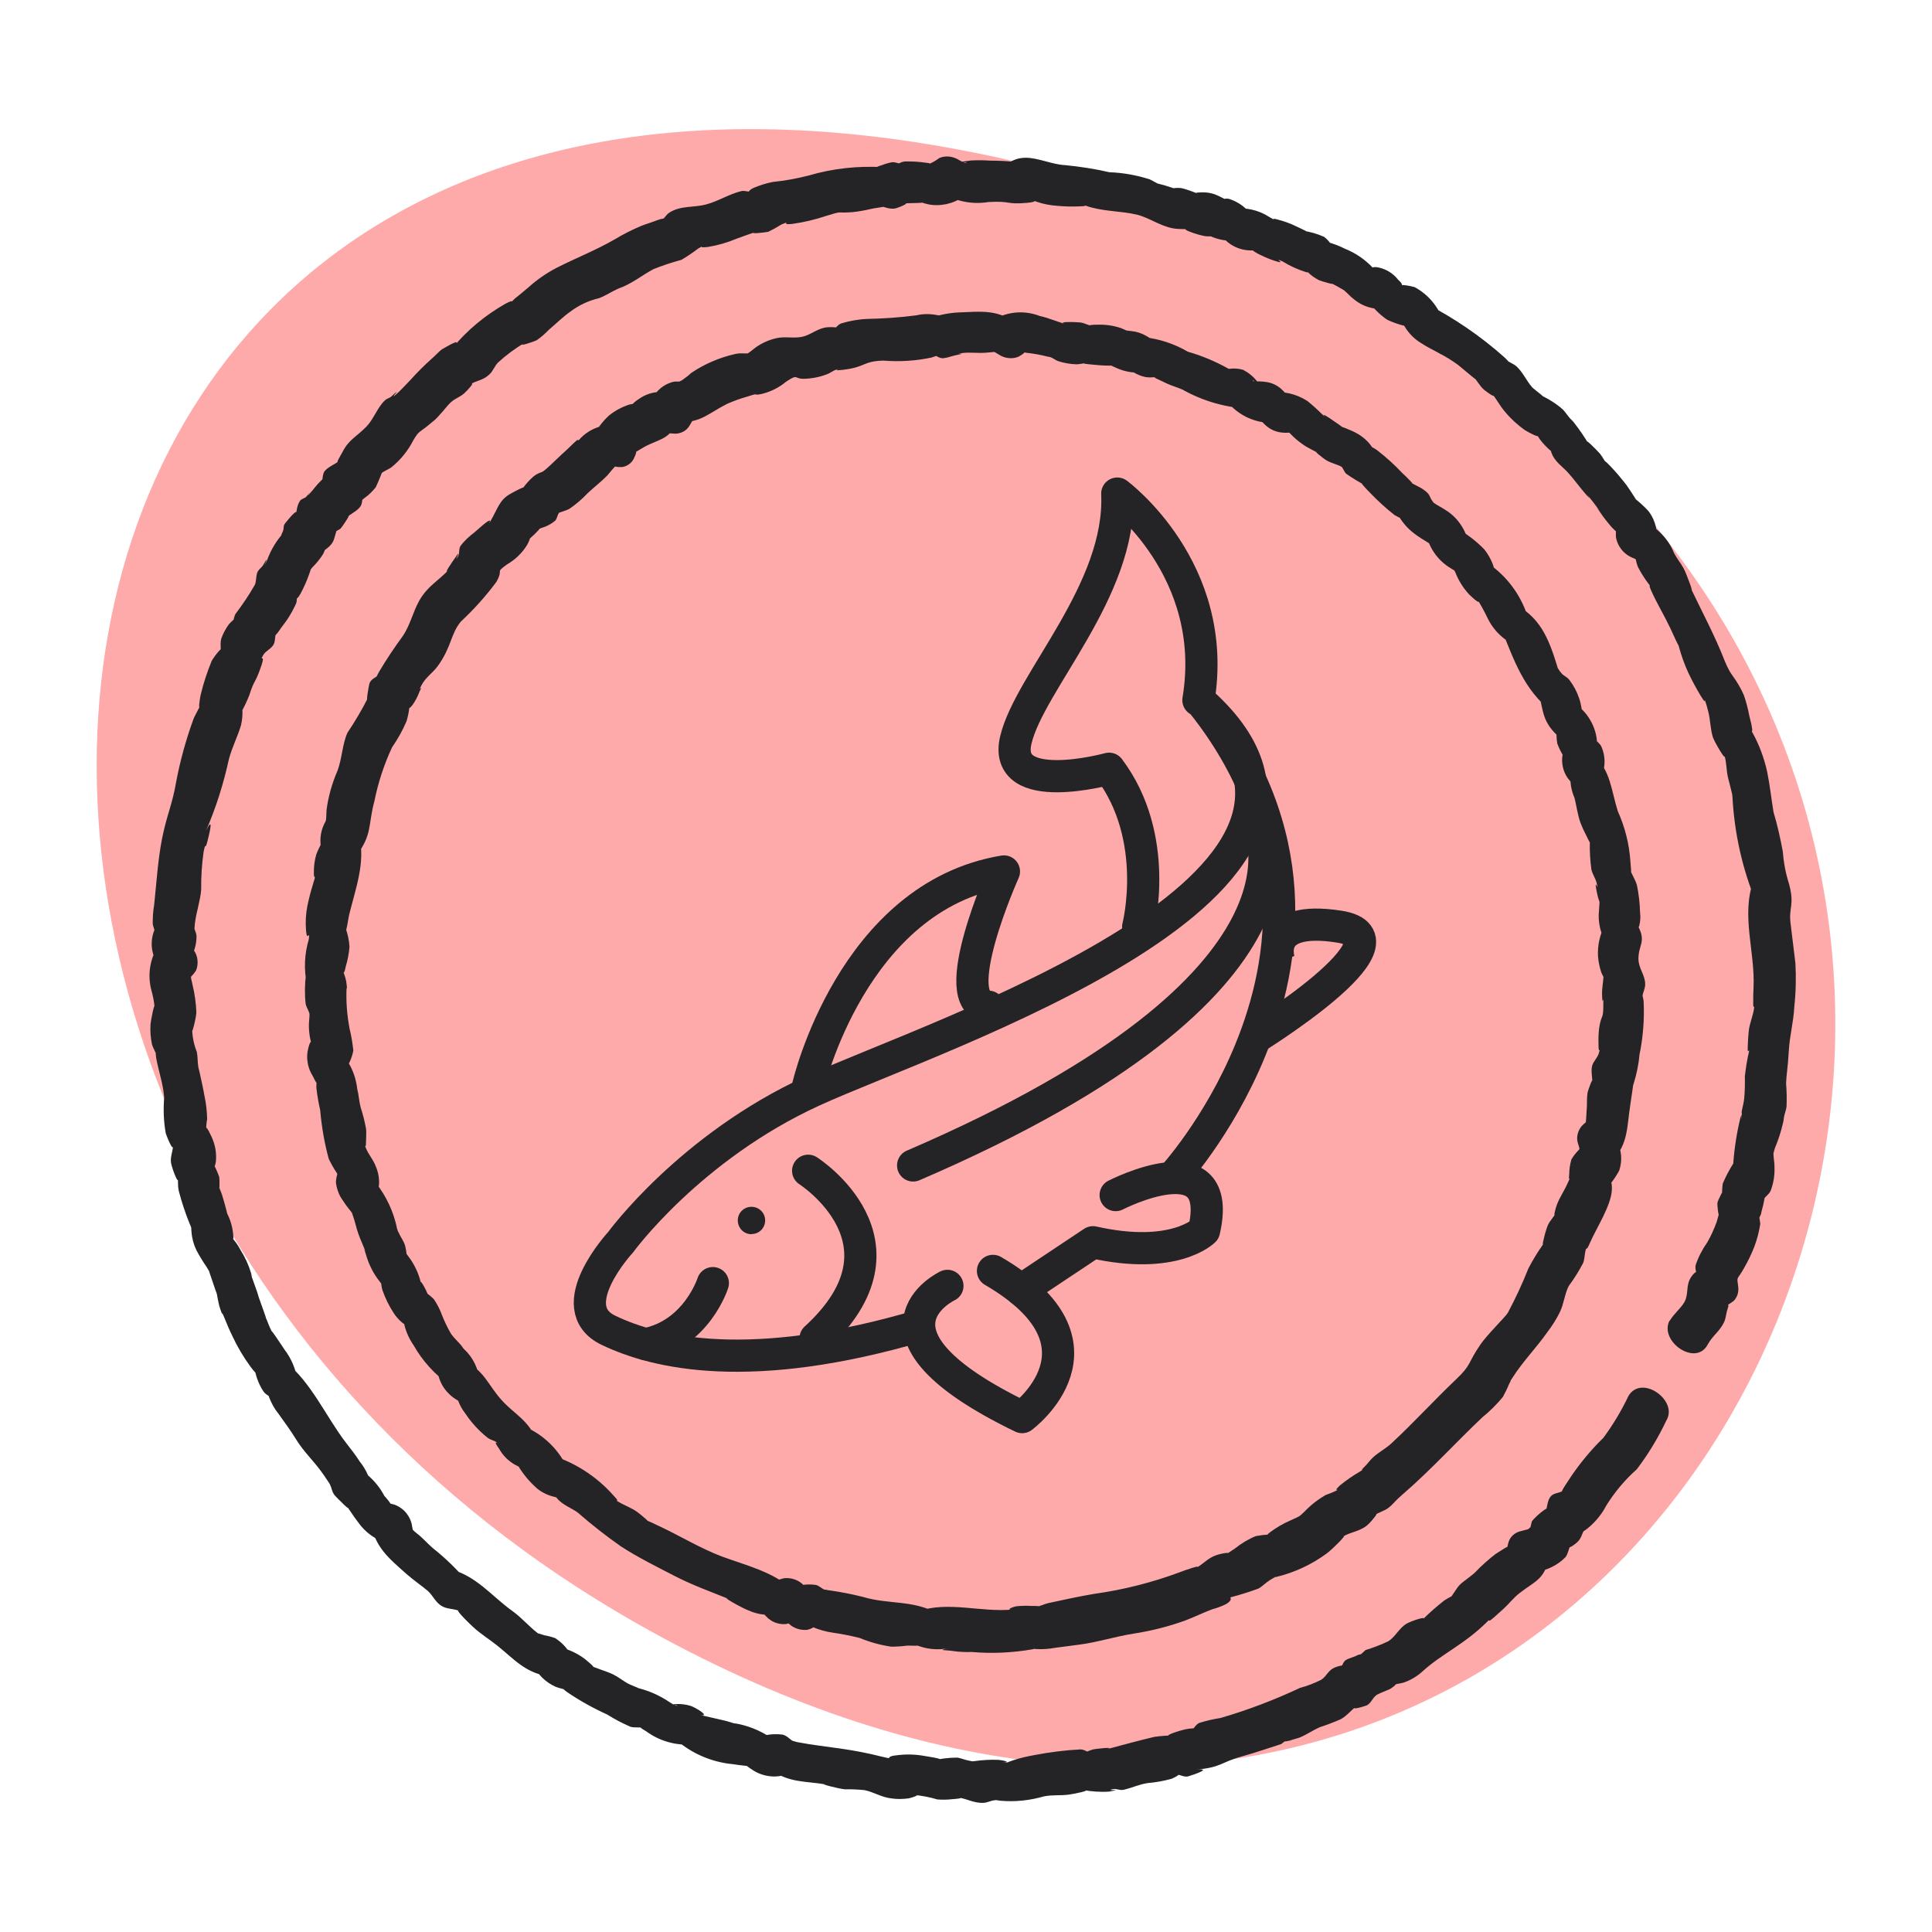
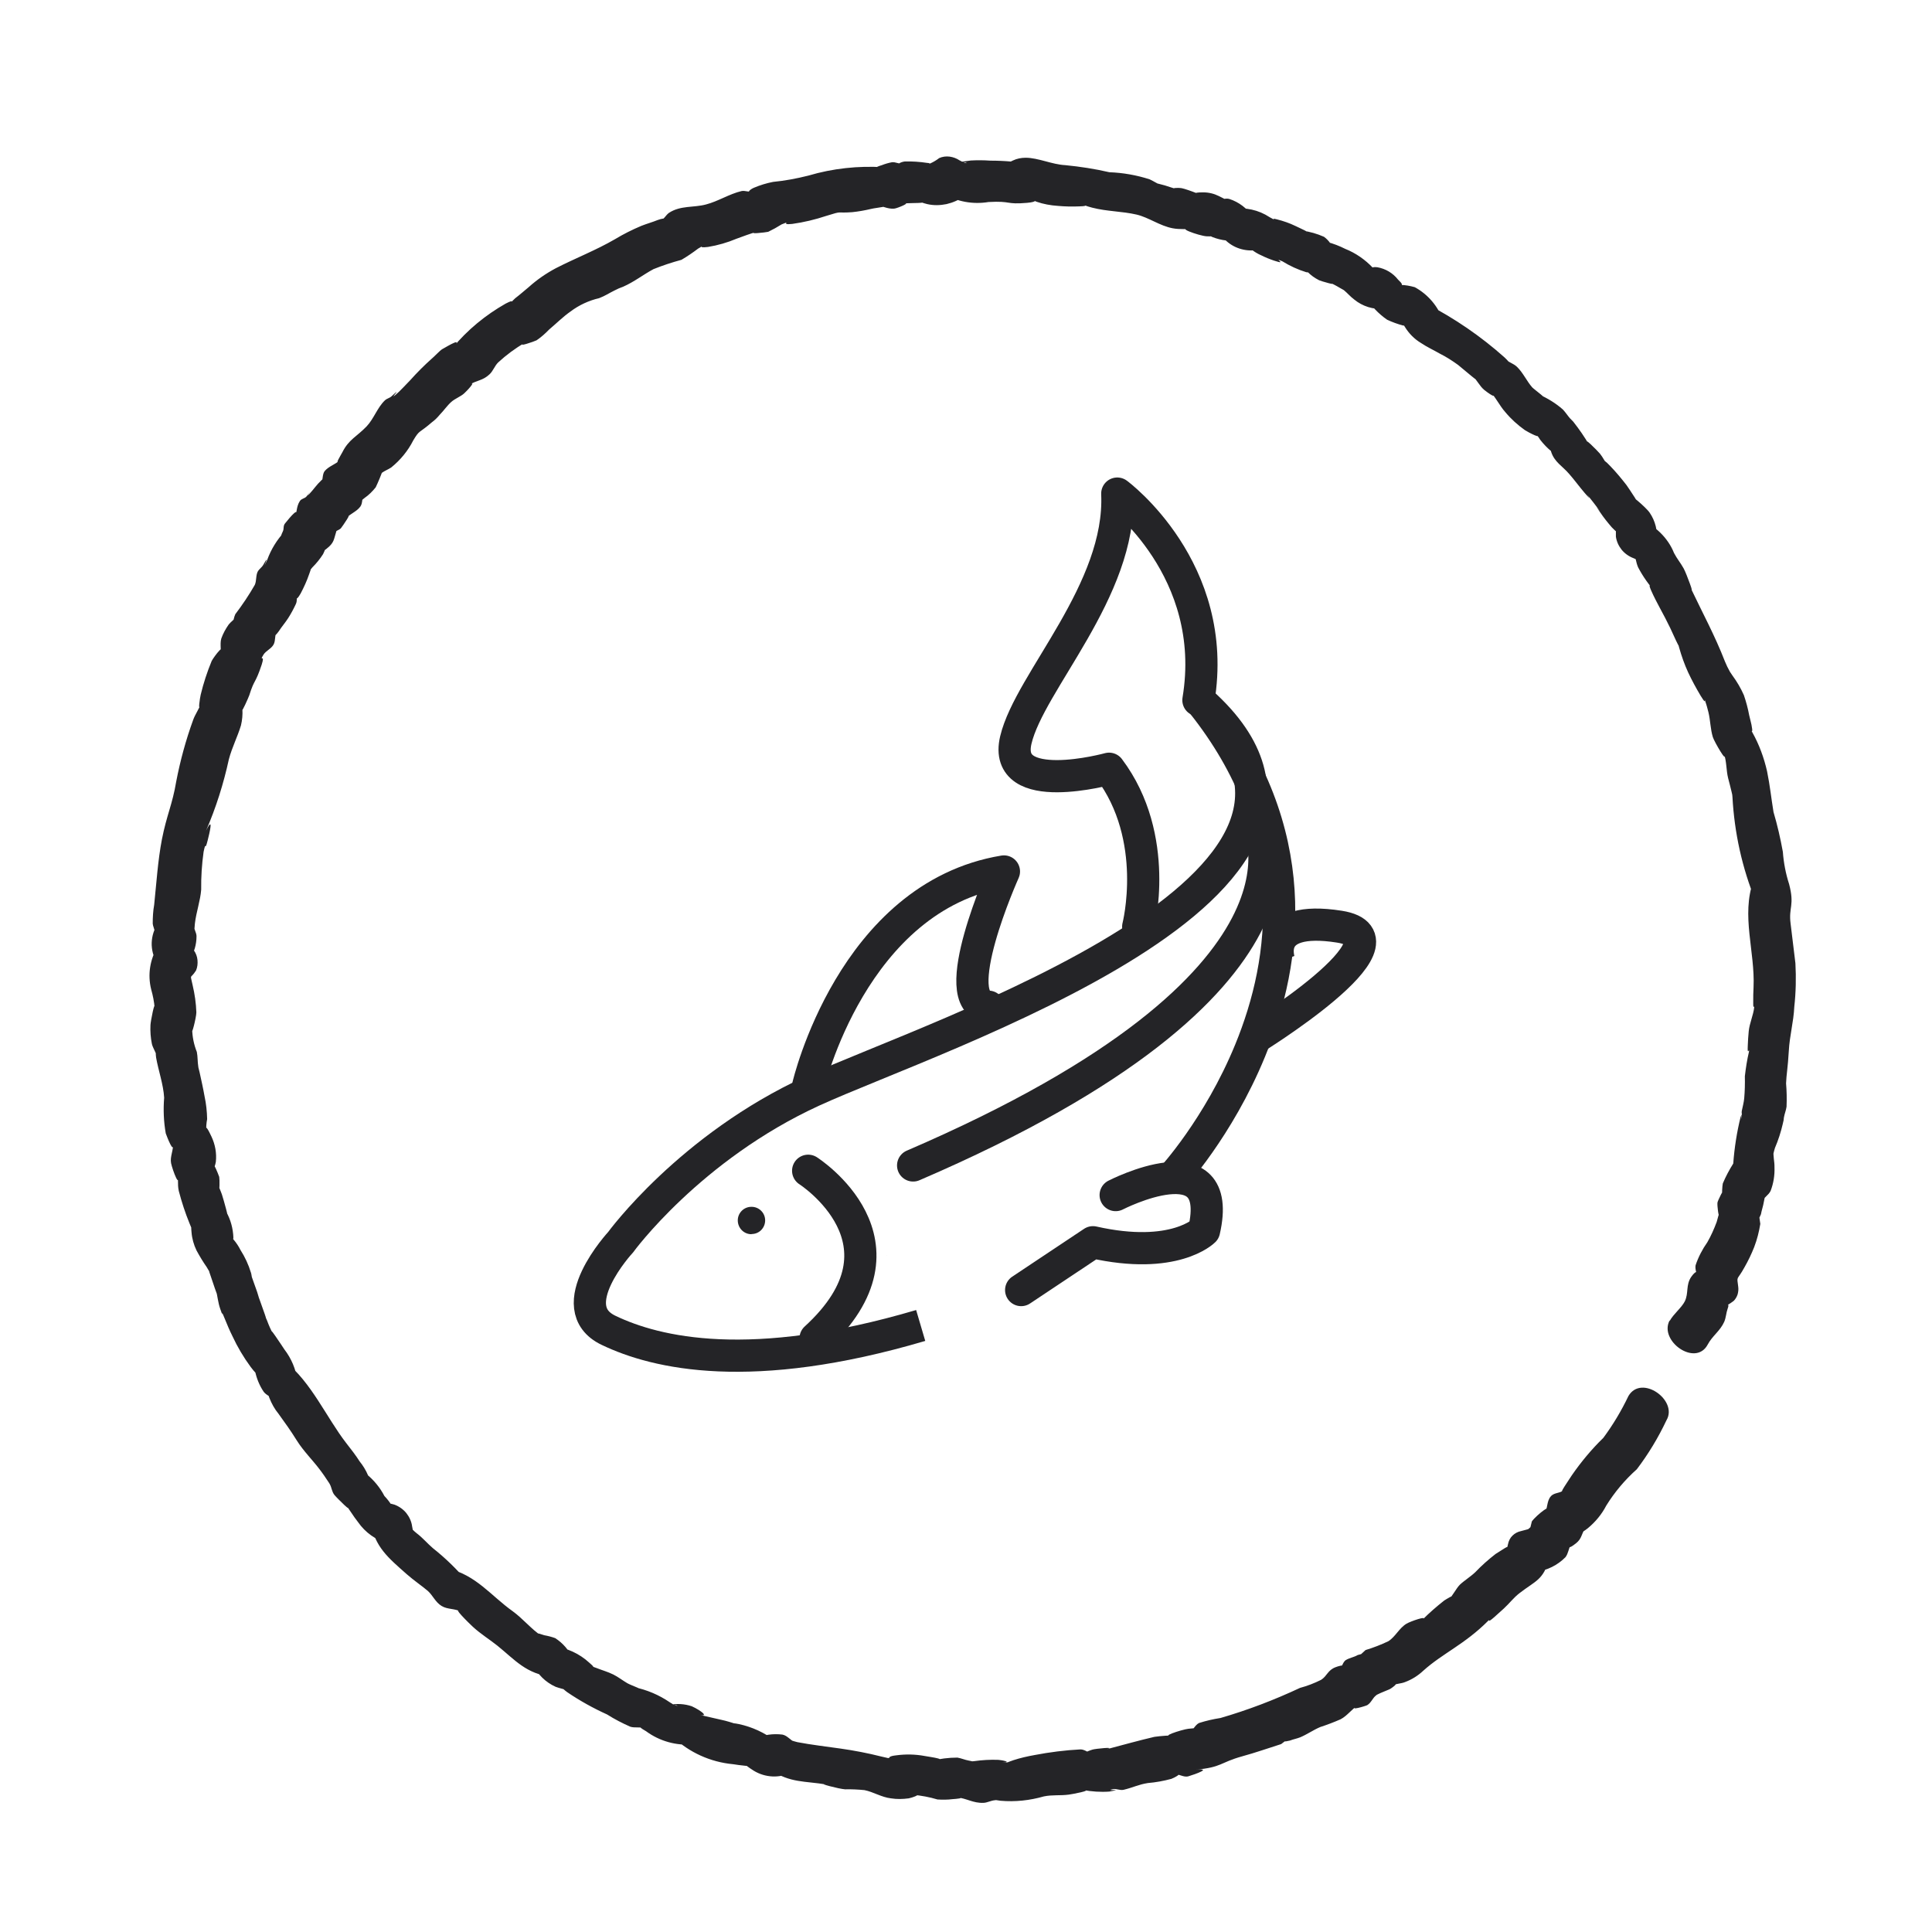
<svg xmlns="http://www.w3.org/2000/svg" fill="none" viewBox="0 0 120 120" height="120" width="120">
-   <path fill="#FFAAAA" d="M39.526 100.818C-13.745 70.538 -2.755 -8.312 67.016 11.038C151.145 34.368 110.036 140.898 39.526 100.818Z" />
  <path fill="#242427" d="M103.706 82.048C103.946 81.608 104.446 81.228 104.646 80.828C104.896 80.318 104.696 79.818 105.046 79.308C105.366 78.848 105.556 78.918 105.386 79.488C105.466 79.238 105.256 78.868 105.316 78.588C105.486 78.078 105.736 77.598 106.046 77.158C106.276 76.758 106.466 76.328 106.626 75.898C106.666 75.768 106.816 75.158 106.786 75.448C106.756 75.688 106.646 74.868 106.676 74.688C106.696 74.568 107.086 73.778 107.006 74.068C106.926 74.368 106.976 73.618 107.006 73.508C107.186 73.078 107.406 72.668 107.656 72.268C107.726 71.298 107.876 70.338 108.106 69.398C108.296 68.838 108.046 69.898 108.186 69.348C108.216 69.238 108.156 69.108 108.186 68.998C108.236 68.758 108.316 68.458 108.336 68.218C108.376 67.768 108.386 67.308 108.376 66.848C108.436 66.328 108.516 65.808 108.636 65.308C108.656 65.058 108.526 65.608 108.556 64.978C108.566 64.668 108.586 64.378 108.616 64.058C108.666 63.548 108.906 63.048 108.956 62.568C108.986 62.308 108.886 62.878 108.896 62.238C108.896 61.938 108.896 61.628 108.916 61.318C109.016 59.108 108.136 56.868 108.906 54.708C108.956 55.128 108.996 55.548 109.046 55.968C108.206 53.908 107.726 51.728 107.606 49.508C107.516 48.678 107.736 50.028 107.546 49.158C107.486 48.898 107.406 48.598 107.336 48.328C107.216 47.858 107.246 47.268 107.076 46.818C107.336 47.528 106.476 46.078 106.386 45.778C106.236 45.288 106.236 44.748 106.116 44.248C106.056 44.018 106.006 43.808 105.926 43.588C105.676 42.868 106.166 44.108 105.626 43.208C105.346 42.738 105.086 42.258 104.856 41.768C104.626 41.268 104.446 40.758 104.296 40.228C104.066 39.438 104.536 40.708 104.096 39.778C103.976 39.518 103.856 39.248 103.736 38.998C103.526 38.568 103.346 38.218 103.116 37.798C102.886 37.378 101.926 35.528 102.856 36.808C102.416 36.338 102.046 35.808 101.746 35.238C101.676 35.078 101.636 34.908 101.596 34.738C101.276 34.268 101.416 34.328 102.006 34.908L101.456 34.668C101.166 34.558 100.916 34.378 100.726 34.148C100.536 33.908 100.406 33.628 100.366 33.328V32.728C100.556 33.108 100.546 33.118 100.306 32.758C100.616 33.218 100.416 33.068 100.116 32.758C99.856 32.458 99.606 32.148 99.386 31.818C98.746 30.938 99.746 32.258 99.196 31.508C99.056 31.318 98.896 31.118 98.746 30.928C98.246 30.318 99.136 31.428 98.436 30.628C98.076 30.208 97.776 29.788 97.456 29.428C97.046 28.948 96.556 28.708 96.346 28.068C96.006 27.028 97.316 28.808 96.376 28.048C96.116 27.838 95.876 27.588 95.666 27.318C95.556 27.138 95.426 26.968 95.276 26.828C96.006 27.428 94.866 26.818 94.716 26.718C94.266 26.398 93.856 26.028 93.506 25.608C93.136 25.198 92.896 24.658 92.506 24.268C93.186 24.948 92.336 24.348 92.176 24.208C91.896 23.968 91.746 23.618 91.486 23.378C92.166 24.018 90.786 22.848 90.566 22.668C90.206 22.408 89.836 22.168 89.436 21.968C89.036 21.738 88.636 21.558 88.266 21.308C87.846 21.058 87.506 20.708 87.256 20.298C86.696 19.448 87.606 20.038 87.466 20.338C87.106 20.098 87.116 20.068 87.516 20.248L87.146 20.218C86.806 20.128 86.476 20.008 86.156 19.858C85.606 19.478 85.136 18.978 84.796 18.408L85.976 19.178C85.296 19.238 84.626 19.028 84.106 18.598C83.876 18.428 83.686 18.198 83.466 18.018C83.236 17.838 83.966 18.318 83.216 17.878C82.966 17.728 82.716 17.598 82.446 17.488C83.336 17.838 81.996 17.448 81.936 17.408C81.656 17.268 81.406 17.088 81.196 16.868C80.476 16.108 82.326 17.088 81.136 16.908C80.616 16.748 80.116 16.518 79.646 16.228C78.976 15.948 80.066 16.498 79.136 16.188C78.866 16.098 78.596 15.988 78.336 15.858C78.126 15.768 77.926 15.648 77.746 15.508C77.206 14.898 78.676 15.648 77.526 15.548C77.166 15.518 76.816 15.408 76.506 15.218C76.196 15.028 75.936 14.768 75.756 14.458L77.016 14.928C76.446 15.008 75.856 14.938 75.316 14.728C74.176 14.218 76.266 14.728 74.956 14.678C74.486 14.658 72.756 14.028 74.186 14.268C73.746 14.198 73.296 14.268 72.836 14.178C72.036 14.028 71.356 13.508 70.596 13.328C69.686 13.118 68.766 13.138 67.836 12.898C66.976 12.668 67.846 12.798 67.046 12.818C66.596 12.838 66.146 12.828 65.706 12.788C65.256 12.758 64.806 12.678 64.376 12.528C63.316 12.098 65.106 12.478 63.806 12.598C62.436 12.718 62.856 12.468 61.396 12.548C60.436 12.708 59.456 12.528 58.616 12.048L59.876 12.188C59.556 12.428 59.176 12.588 58.786 12.678C58.396 12.758 57.986 12.768 57.596 12.678C56.386 12.378 58.186 12.458 57.356 12.578C56.966 12.638 56.426 12.588 56.056 12.658C56.706 12.528 55.746 12.938 55.546 12.958C55.116 12.998 54.786 12.768 54.376 12.738C55.556 12.828 54.496 12.878 54.096 12.978C53.716 13.068 53.326 13.138 52.936 13.178C51.886 13.258 52.416 13.068 51.326 13.408C50.636 13.638 49.926 13.808 49.206 13.908C48.386 13.998 49.246 13.658 48.546 13.938C48.276 14.108 48.006 14.258 47.716 14.398C47.556 14.438 46.346 14.568 46.986 14.408C46.616 14.498 46.116 14.698 45.746 14.828C45.176 15.068 44.586 15.238 43.976 15.338C43.186 15.438 43.896 15.148 43.366 15.438C43.036 15.688 42.686 15.928 42.326 16.138C41.736 16.298 41.156 16.488 40.586 16.718C39.936 17.068 39.406 17.498 38.706 17.808C38.526 17.868 38.346 17.948 38.176 18.038C37.826 18.208 37.586 18.378 37.216 18.518C36.576 18.668 35.966 18.948 35.436 19.348C34.976 19.668 34.536 20.108 34.096 20.478C33.866 20.718 33.606 20.948 33.326 21.138C33.196 21.208 32.016 21.608 32.586 21.298C31.996 21.638 31.446 22.048 30.946 22.508C30.726 22.718 30.626 23.048 30.406 23.248C29.976 23.658 29.606 23.608 29.146 23.908C29.676 23.568 28.946 24.338 28.836 24.428C28.626 24.628 28.256 24.758 28.026 24.968C27.786 25.178 27.536 25.538 27.306 25.768C27.166 25.938 27.006 26.098 26.826 26.228C25.996 26.948 26.076 26.668 25.666 27.358C25.336 28.008 24.866 28.578 24.296 29.038C24.116 29.158 23.876 29.248 23.706 29.378C23.176 29.788 24.126 28.598 23.786 29.178C23.656 29.548 23.506 29.908 23.336 30.268C23.136 30.518 22.906 30.748 22.646 30.928C21.996 31.498 22.546 30.748 22.616 30.638C22.466 30.858 22.546 31.238 22.386 31.458C22.146 31.788 21.776 31.888 21.516 32.178C21.936 31.718 21.276 32.688 21.176 32.808C21.066 32.928 20.856 32.968 20.736 33.088C20.286 33.568 21.116 32.298 20.906 32.948C20.716 33.538 20.776 33.698 20.266 34.098C19.366 34.808 20.586 33.378 20.066 34.418C19.876 34.718 19.646 34.998 19.396 35.248C18.856 35.958 19.556 34.758 19.196 35.678C19.056 36.088 18.876 36.478 18.676 36.858C18.326 37.468 18.436 36.978 18.506 36.848C18.406 37.038 18.476 37.318 18.376 37.518C18.236 37.818 18.076 38.118 17.896 38.398C17.716 38.678 17.496 38.928 17.316 39.208C17.246 39.308 16.916 39.728 17.176 39.218C17.056 39.458 17.126 39.778 16.996 40.028C16.846 40.308 16.506 40.418 16.356 40.678C16.076 41.158 16.486 40.558 16.256 41.278C15.836 42.538 15.816 42.128 15.486 43.178C15.436 43.328 14.986 44.328 15.056 44.048C15.076 44.388 15.046 44.728 14.966 45.058C14.756 45.758 14.416 46.408 14.216 47.158C13.886 48.678 13.416 50.168 12.796 51.598C13.296 50.588 13.006 51.778 12.896 52.208C12.706 52.958 12.806 52.148 12.646 52.908C12.536 53.688 12.486 54.478 12.496 55.258C12.446 55.938 12.186 56.658 12.106 57.358C12.086 57.548 12.066 58.138 12.036 57.478C12.036 57.698 12.206 57.928 12.206 58.148C12.206 58.658 12.066 59.168 11.776 59.588L11.636 58.328L12.036 59.018C12.166 59.198 12.246 59.408 12.266 59.628C12.286 59.848 12.266 60.068 12.176 60.278C11.796 60.878 11.806 60.408 11.966 61.198C12.096 61.748 12.176 62.308 12.196 62.878C12.196 63.198 11.876 64.428 11.936 63.918C11.946 64.408 12.046 64.888 12.226 65.338C12.286 65.638 12.266 65.958 12.316 66.248C12.426 66.948 12.236 65.878 12.396 66.598C12.506 67.098 12.616 67.588 12.706 68.098C12.806 68.558 12.856 69.038 12.866 69.508C12.816 69.768 12.796 70.038 12.816 70.308C12.706 69.688 13.006 70.328 13.136 70.598C13.366 71.088 13.466 71.628 13.406 72.168C13.226 73.108 13.056 71.888 13.176 72.148C13.356 72.448 13.496 72.768 13.616 73.098C13.646 73.248 13.646 74.118 13.576 73.798C13.506 73.438 13.746 74.088 13.786 74.198C13.886 74.498 14.286 75.948 14.046 75.258C14.326 75.748 14.476 76.308 14.496 76.868C14.446 77.588 13.916 76.348 14.496 76.978C14.666 77.178 14.816 77.398 14.936 77.638C15.216 78.078 15.436 78.548 15.586 79.048C15.806 79.758 15.426 78.658 15.656 79.358C15.756 79.658 15.876 79.958 15.976 80.258C16.256 81.138 15.836 79.928 16.126 80.728C16.236 81.028 16.336 81.328 16.446 81.628C16.676 82.298 16.256 81.248 16.586 82.018C16.696 82.318 16.826 82.608 16.976 82.888C16.566 82.158 17.536 83.618 17.666 83.818C18.096 84.378 18.376 85.038 18.476 85.748L17.706 84.568C19.326 85.838 20.276 88.038 21.486 89.608C21.806 90.018 22.096 90.388 22.336 90.768C22.546 91.028 22.726 91.318 22.856 91.628C23.146 92.518 22.016 91.048 22.776 91.568C23.226 91.938 23.606 92.398 23.876 92.918C24.046 93.098 24.196 93.288 24.326 93.498C24.656 94.168 23.346 93.098 24.506 93.458C24.796 93.568 25.046 93.748 25.236 93.978C25.426 94.218 25.556 94.498 25.596 94.798C25.756 95.728 25.776 95.118 25.386 94.778C25.546 94.918 25.716 95.108 25.886 95.238C26.246 95.508 26.546 95.868 26.886 96.158C27.656 96.768 28.356 97.448 28.986 98.188L27.806 97.418C29.576 97.828 30.496 99.118 31.846 100.078C32.456 100.518 33.046 101.228 33.596 101.578C34.106 101.898 32.746 101.198 33.806 101.568C34.036 101.608 34.266 101.668 34.486 101.748C34.966 102.058 35.346 102.498 35.576 103.018L34.396 102.248C35.216 102.358 35.986 102.708 36.596 103.268C37.266 103.828 36.316 103.318 37.036 103.598C37.386 103.738 37.756 103.838 38.096 104.008C38.396 104.158 38.676 104.378 38.966 104.548C39.216 104.688 40.076 104.988 39.406 104.798C40.186 104.958 40.936 105.278 41.596 105.728C42.156 106.128 42.316 105.858 41.576 105.898C42.036 105.798 42.516 105.828 42.966 105.978C43.566 106.248 44.226 106.768 43.156 106.428C43.506 106.538 43.946 106.618 44.306 106.708C44.626 106.788 44.976 106.848 45.296 106.948C46.106 107.188 45.176 106.948 45.906 107.088C46.726 107.268 47.486 107.618 48.156 108.128L46.896 107.988C47.426 107.748 48.016 107.668 48.596 107.738C48.906 107.798 49.086 108.088 49.356 108.198C48.656 107.918 49.316 108.168 49.526 108.208C50.416 108.378 51.316 108.478 52.216 108.608C53.056 108.728 53.896 108.888 54.726 109.098C55.626 109.318 54.856 109.118 55.656 109.028C56.246 108.948 56.846 108.958 57.436 109.068C57.816 109.138 59.106 109.298 57.846 109.368C58.376 109.238 58.916 109.168 59.466 109.168C59.706 109.208 59.926 109.308 60.146 109.348C61.316 109.568 59.356 109.458 60.506 109.388C61.006 109.318 61.506 109.288 62.016 109.308C62.206 109.318 62.926 109.458 62.236 109.478C62.736 109.468 62.476 109.478 62.946 109.328C63.376 109.188 63.816 109.088 64.266 109.008C65.206 108.828 66.156 108.708 67.116 108.658C67.416 108.658 67.716 108.968 67.986 108.958C67.006 108.998 67.446 108.798 67.866 108.668C68.026 108.618 69.366 108.478 68.736 108.648C69.726 108.388 70.756 108.098 71.706 107.878C72.146 107.818 72.586 107.788 73.026 107.788C71.776 107.948 73.436 107.418 73.806 107.378C74.306 107.318 74.606 107.308 73.836 107.638C74.086 107.528 74.206 107.148 74.476 107.018C74.916 106.878 75.356 106.778 75.806 106.708C77.496 106.218 79.146 105.588 80.746 104.838C81.196 104.718 81.636 104.548 82.056 104.338C82.436 104.098 82.456 103.738 82.966 103.548C83.306 103.418 83.926 103.308 83.106 103.838C83.326 103.698 83.366 103.248 83.596 103.108C83.826 102.968 84.116 102.928 84.326 102.798C84.736 102.678 84.776 102.698 84.436 102.838L84.816 102.488C85.306 102.338 85.776 102.158 86.236 101.938C86.676 101.658 86.906 101.118 87.366 100.848C87.596 100.708 88.716 100.318 88.356 100.598C88.776 100.178 89.236 99.778 89.706 99.408C89.836 99.328 90.456 98.938 89.986 99.338C90.226 99.128 90.436 98.668 90.676 98.428C90.926 98.188 91.356 97.918 91.636 97.648C92.026 97.238 92.456 96.858 92.896 96.518C93.086 96.398 93.276 96.278 93.466 96.158C94.106 95.748 93.366 97.068 93.666 95.908C93.706 95.708 93.796 95.518 93.946 95.378C94.086 95.238 94.276 95.138 94.476 95.098L95.036 94.948C94.786 95.088 94.766 95.088 94.956 94.948C95.126 94.778 95.136 94.818 95.006 95.068L95.146 94.498C95.426 94.098 96.616 93.188 95.906 94.028C96.146 93.748 96.046 93.248 96.326 92.938C96.526 92.698 96.906 92.758 97.116 92.558C96.756 92.908 97.476 91.878 97.626 91.638C98.206 90.798 98.856 90.018 99.586 89.308C100.186 88.498 100.706 87.628 101.146 86.708C101.956 85.338 104.246 86.978 103.506 88.218C102.996 89.298 102.386 90.308 101.666 91.258C100.926 91.918 100.286 92.678 99.766 93.518C99.486 94.058 99.096 94.528 98.626 94.918C97.606 95.728 99.216 93.918 98.456 94.948C98.206 95.288 98.266 95.558 97.886 95.858C96.866 96.668 98.106 95.078 97.556 95.978C97.416 96.208 97.416 96.478 97.236 96.718C96.746 97.218 96.096 97.538 95.406 97.628L96.216 96.818C95.876 98.138 95.366 98.188 94.386 98.948C94.006 99.238 93.756 99.588 93.406 99.908C93.196 100.098 93.006 100.268 92.806 100.448C92.326 100.868 92.586 100.528 92.436 100.668C90.986 102.128 89.606 102.688 88.406 103.768C88.076 104.078 87.696 104.318 87.266 104.478C87.026 104.578 86.686 104.578 86.456 104.688C87.026 104.408 86.426 104.878 86.296 104.928C86.076 105.028 85.786 105.128 85.576 105.238C84.496 105.778 86.446 104.528 85.466 105.308C85.246 105.478 85.186 105.738 84.926 105.908C84.846 105.958 83.686 106.308 84.316 105.948C83.956 106.158 83.686 106.568 83.266 106.788C82.856 106.968 82.436 107.128 82.006 107.268C81.576 107.448 81.186 107.728 80.756 107.908C80.556 107.988 80.326 108.028 80.126 108.108C79.716 108.208 79.676 108.168 79.996 108.008L79.576 108.328C78.756 108.588 77.996 108.858 77.156 109.088C75.756 109.478 75.906 109.768 74.276 109.918C75.326 109.818 74.246 110.198 73.816 110.328C73.506 110.418 73.236 110.158 72.946 110.228C73.576 110.088 72.906 110.438 72.756 110.488C72.276 110.618 71.786 110.708 71.296 110.748C70.716 110.838 70.376 111.028 69.786 111.168C69.556 111.218 69.326 111.078 69.116 111.128C68.516 111.268 69.966 111.078 68.906 111.278C68.356 111.318 67.796 111.278 67.256 111.178C67.966 111.188 66.556 111.448 66.376 111.468C65.846 111.538 65.376 111.468 64.836 111.578C63.966 111.828 63.056 111.928 62.146 111.848C61.006 111.718 62.876 111.708 61.776 111.818C61.546 111.838 61.316 111.968 61.096 111.978C60.436 112.008 60.036 111.688 59.416 111.638C60.026 111.678 59.356 111.738 59.166 111.748C58.856 111.788 58.536 111.788 58.226 111.768C57.736 111.618 57.226 111.528 56.716 111.478C57.376 111.418 56.586 111.678 56.446 111.698C56.076 111.748 55.706 111.758 55.336 111.698C54.746 111.628 54.246 111.298 53.696 111.188C53.296 111.148 52.896 111.128 52.496 111.138C52.116 111.118 50.716 110.738 51.316 110.838C50.026 110.618 49.066 110.748 47.896 109.948L49.156 110.088C48.796 110.268 48.386 110.358 47.976 110.338C47.566 110.318 47.176 110.198 46.826 109.988C46.646 109.878 45.716 109.258 46.406 109.548C47.066 109.818 45.806 109.618 45.536 109.578C44.126 109.448 42.806 108.848 41.786 107.878L43.046 108.348C42.006 108.438 40.966 108.148 40.126 107.528C39.836 107.368 39.516 107.128 40.026 107.338C39.786 107.248 39.416 107.338 39.146 107.248C38.646 107.028 38.166 106.778 37.706 106.488C36.846 106.098 36.016 105.638 35.236 105.108C35.176 105.068 34.616 104.628 35.036 104.848C35.476 105.078 34.596 104.808 34.506 104.768C33.886 104.488 33.386 103.998 33.096 103.378L34.276 104.148C32.686 103.978 31.986 103.098 30.896 102.218C30.396 101.818 29.866 101.498 29.376 101.048C29.136 100.828 28.026 99.738 28.626 100.108C28.276 99.898 27.796 99.978 27.426 99.748C27.036 99.508 26.896 99.108 26.576 98.818C26.266 98.548 25.696 98.158 25.266 97.778C24.126 96.768 23.276 96.088 23.016 94.528L24.106 95.868C23.346 95.658 22.686 95.188 22.236 94.538C21.946 94.178 21.706 93.748 21.426 93.408C22.036 94.138 20.926 93.048 20.766 92.848C20.606 92.638 20.606 92.408 20.486 92.188C20.146 91.598 20.996 92.978 20.426 92.088C20.246 91.808 20.026 91.488 19.816 91.218C19.446 90.728 18.826 90.098 18.446 89.488C18.026 88.818 17.756 88.448 17.296 87.808C17.056 87.518 16.876 87.188 16.736 86.838C16.576 86.348 16.346 86.138 17.086 86.998C16.896 86.778 16.526 86.668 16.366 86.428C16.106 86.038 15.926 85.588 15.836 85.128C15.666 84.488 16.666 86.078 15.926 85.328C15.796 85.188 15.676 85.048 15.566 84.898C15.126 84.298 14.746 83.658 14.436 82.988C14.256 82.628 14.106 82.268 13.956 81.898C13.626 81.078 13.956 82.108 13.676 81.288C13.536 80.888 13.516 80.498 13.406 80.108C13.616 80.878 13.146 79.408 13.076 79.228C12.796 78.458 13.296 79.498 12.836 78.698C12.606 78.368 12.396 78.018 12.206 77.668C12.036 77.318 11.926 76.928 11.896 76.538C11.776 75.368 12.286 77.308 11.776 75.998C11.506 75.338 11.286 74.668 11.106 73.978C11.006 73.538 11.096 73.148 11.026 72.718C11.246 74.108 10.706 72.648 10.626 72.248C10.546 71.848 10.786 71.428 10.746 71.008C10.816 71.748 10.386 70.648 10.296 70.398C10.166 69.668 10.136 68.918 10.196 68.178C10.146 67.348 9.836 66.488 9.696 65.688C9.676 65.558 9.636 64.998 9.756 65.658C9.716 65.418 9.496 65.098 9.436 64.848C9.356 64.458 9.326 64.058 9.346 63.668C9.356 63.418 9.626 62.068 9.606 62.618C9.576 62.218 9.496 61.828 9.386 61.438C9.276 60.988 9.256 60.528 9.326 60.078C9.396 59.628 9.556 59.188 9.786 58.798C9.836 59.218 9.876 59.638 9.926 60.058C9.656 59.718 9.486 59.308 9.436 58.878C9.386 58.448 9.466 58.008 9.656 57.618C9.656 57.648 9.636 58.828 9.606 57.878C9.606 57.718 9.496 57.528 9.486 57.368C9.486 56.978 9.506 56.588 9.576 56.198C9.716 54.848 9.806 53.438 10.056 52.138C10.356 50.608 10.706 49.978 10.946 48.538C11.196 47.238 11.546 45.958 11.996 44.718C12.116 44.378 12.356 44.048 12.466 43.728C12.276 44.318 12.416 43.348 12.466 43.148C12.636 42.438 12.866 41.738 13.146 41.058C13.266 40.818 14.146 39.628 13.656 40.828C13.786 40.518 13.636 40.018 13.746 39.658C13.856 39.348 14.016 39.058 14.206 38.788C14.246 38.728 14.786 38.188 14.576 38.548C14.376 38.898 14.566 38.228 14.616 38.148C15.056 37.568 15.466 36.958 15.826 36.328C15.946 36.068 15.876 35.718 16.026 35.468C16.086 35.368 16.286 35.208 16.346 35.098C16.906 34.068 16.096 35.858 16.596 34.778C16.836 34.118 17.206 33.518 17.686 33.008C18.186 32.478 17.096 34.008 17.576 32.988C17.646 32.828 17.576 32.668 17.706 32.508C18.026 32.108 18.696 31.308 18.296 32.228C18.456 31.858 18.386 31.488 18.626 31.118C18.736 30.958 18.926 30.968 19.036 30.838C19.676 30.028 18.836 31.088 19.226 30.668C19.496 30.378 19.656 30.118 19.966 29.828C20.306 29.518 20.236 29.528 19.946 30.068C20.066 29.848 20.006 29.438 20.176 29.248C20.446 28.938 20.846 28.848 21.106 28.578C20.746 28.948 21.166 28.278 21.266 28.088C21.666 27.288 22.166 27.118 22.776 26.478C23.226 25.998 23.436 25.318 23.906 24.868C24.046 24.738 24.206 24.728 24.326 24.608C25.106 23.888 24.106 24.918 24.576 24.518C24.866 24.278 25.216 23.878 25.486 23.608C25.906 23.138 26.346 22.698 26.816 22.278C26.956 22.168 27.336 21.758 27.466 21.688C27.886 21.448 28.806 20.898 28.116 21.598C29.036 20.488 30.156 19.568 31.406 18.858C32.066 18.518 31.686 18.858 31.556 18.928C31.716 18.808 31.856 18.668 31.996 18.528C32.286 18.308 32.566 18.058 32.846 17.828C33.356 17.368 33.926 16.978 34.526 16.658C35.756 16.028 37.006 15.548 38.196 14.858C38.726 14.538 39.266 14.268 39.836 14.028C40.166 13.898 40.526 13.798 40.846 13.668C41.026 13.598 41.546 13.468 41.046 13.718C41.236 13.618 41.366 13.348 41.556 13.218C42.276 12.748 43.086 12.908 43.856 12.698C44.596 12.508 45.296 12.048 46.056 11.868C46.276 11.818 46.536 11.958 46.746 11.888C46.326 12.018 46.566 11.768 46.836 11.658C47.216 11.498 47.606 11.378 48.016 11.298C48.756 11.228 49.486 11.088 50.206 10.908C51.726 10.458 53.306 10.288 54.886 10.388C55.616 10.438 53.696 10.568 54.776 10.258C54.976 10.178 55.186 10.118 55.396 10.078C55.626 10.048 55.856 10.198 56.066 10.168C55.606 10.248 55.936 10.058 56.206 10.028C56.666 10.018 57.126 10.048 57.586 10.118C58.156 10.148 56.866 10.398 57.786 10.148C57.986 10.058 58.166 9.948 58.336 9.818C58.536 9.728 58.766 9.698 58.986 9.728C59.206 9.758 59.416 9.838 59.596 9.958C60.226 10.318 60.176 9.998 59.486 10.078C59.766 10.048 60.036 9.998 60.306 9.968C60.706 9.948 61.106 9.948 61.506 9.978C61.956 9.978 62.406 9.998 62.846 10.038C63.796 10.138 62.046 10.348 62.916 9.968C63.166 9.848 63.436 9.798 63.706 9.798C64.486 9.798 65.346 10.218 66.166 10.258C67.086 10.348 68.006 10.488 68.906 10.698C69.756 10.728 70.596 10.878 71.406 11.138C71.666 11.258 71.916 11.428 72.186 11.538C71.476 11.258 72.186 11.478 72.356 11.518C72.536 11.568 72.966 11.728 73.156 11.758C72.606 11.678 73.136 11.648 73.396 11.688C73.726 11.748 75.166 12.298 74.486 12.148C73.776 11.988 74.506 11.938 74.736 11.948C75.076 11.948 75.406 12.028 75.706 12.178C76.166 12.398 76.416 12.528 75.496 12.388C75.726 12.428 76.126 12.288 76.356 12.358C76.946 12.548 77.456 12.938 77.806 13.448L76.546 12.978C77.356 12.858 78.176 13.038 78.856 13.488C79.626 13.898 78.716 13.458 79.326 13.628C79.716 13.728 80.096 13.858 80.466 14.038C80.706 14.158 81.566 14.528 80.896 14.328C81.356 14.388 81.806 14.518 82.236 14.708C82.386 14.818 82.516 14.948 82.626 15.108C83.006 15.548 81.546 14.838 82.426 15.028C82.816 15.128 83.196 15.278 83.556 15.458C84.206 15.718 84.796 16.128 85.276 16.638C85.986 17.428 84.596 16.488 85.546 16.598C86.056 16.688 86.516 16.958 86.836 17.368C87.376 17.868 86.806 17.678 86.976 17.698C87.286 17.698 87.586 17.758 87.876 17.838C88.696 18.288 89.316 19.018 89.626 19.888L88.616 18.878C90.356 19.778 91.976 20.888 93.436 22.188C93.556 22.288 94.166 22.948 93.476 22.298C93.696 22.508 93.986 22.558 94.226 22.788C94.606 23.158 94.826 23.668 95.166 24.058C95.276 24.178 96.336 24.958 95.586 24.498C96.126 24.738 96.636 25.048 97.076 25.438C97.246 25.618 97.376 25.828 97.536 26.008C98.106 26.678 97.046 25.488 97.716 26.188C98.086 26.658 98.426 27.148 98.726 27.668C98.186 26.948 99.226 27.998 99.376 28.178C99.566 28.408 99.686 28.698 99.876 28.908C99.496 28.468 99.726 28.638 100.006 28.938C100.366 29.308 100.696 29.708 101.016 30.118C101.156 30.318 102.116 31.718 101.506 31.038C100.986 30.458 102.246 31.508 102.466 31.848C102.816 32.358 102.966 32.978 102.906 33.588L101.816 32.248C102.296 32.428 102.746 32.718 103.116 33.078C103.486 33.438 103.786 33.868 103.976 34.348C104.176 34.728 104.376 34.948 104.576 35.308C104.756 35.638 105.296 37.128 104.996 36.488C105.756 38.088 106.516 39.478 107.136 41.078C107.226 41.298 107.326 41.508 107.446 41.718C107.976 42.698 106.966 40.978 107.606 41.958C107.886 42.338 108.126 42.748 108.316 43.178C108.456 43.588 108.566 43.998 108.646 44.428C108.686 44.618 108.746 44.808 108.786 45.008C108.976 45.958 108.526 44.858 108.846 45.498C109.266 46.248 109.566 47.068 109.756 47.908C109.936 48.788 110.016 49.588 110.156 50.438C110.396 51.248 110.586 52.078 110.736 52.908C110.786 53.588 110.916 54.268 111.126 54.918C111.476 56.248 111.086 56.348 111.216 57.358C111.316 58.158 111.416 58.988 111.516 59.828C111.566 60.728 111.546 61.638 111.446 62.538C111.406 63.458 111.156 64.328 111.106 65.278C111.046 66.328 110.956 66.738 110.936 67.288C110.976 67.768 110.986 68.248 110.966 68.738C110.936 68.958 110.846 69.168 110.806 69.388C110.686 70.128 110.906 68.978 110.736 69.788C110.616 70.308 110.456 70.808 110.246 71.298C110.176 71.488 110.086 72.028 110.166 71.438C110.116 71.798 110.226 72.138 110.216 72.498C110.236 72.998 110.156 73.498 109.976 73.968C109.846 74.238 109.546 74.388 109.416 74.648C109.766 73.958 109.636 74.168 109.556 74.648C109.516 74.908 109.416 75.178 109.376 75.418C109.216 75.808 109.166 75.818 109.256 75.458L109.336 76.018C109.256 76.508 109.136 76.988 108.956 77.458C108.786 77.888 108.586 78.308 108.356 78.708C107.876 79.588 107.866 79.188 107.966 79.938C107.986 80.098 107.966 80.248 107.926 80.398C107.876 80.548 107.796 80.688 107.686 80.798C106.966 81.338 107.506 80.748 107.306 81.288C107.216 81.538 107.206 81.838 107.096 82.098C106.836 82.678 106.356 82.968 106.066 83.518C105.316 84.918 103.016 83.288 103.706 82.008V82.048Z" />
-   <path fill="#242427" d="M21.526 61.358C21.486 62.218 21.556 63.068 21.716 63.908C21.826 64.348 21.896 64.798 21.946 65.248C21.896 65.538 21.796 65.808 21.666 66.068C21.556 66.378 21.276 65.358 21.636 65.998C21.936 66.488 22.116 67.038 22.186 67.608C22.296 68.308 22.136 67.258 22.256 67.958C22.296 68.218 22.336 68.538 22.406 68.798C22.546 69.228 22.656 69.668 22.736 70.108C22.766 70.368 22.736 70.608 22.736 70.868C22.746 71.638 22.506 70.738 22.736 71.328C22.876 71.688 23.176 72.018 23.316 72.388C23.456 72.688 23.536 73.018 23.546 73.358C23.566 74.358 23.156 73.278 23.336 73.458C23.996 74.298 24.456 75.278 24.666 76.328C24.906 77.018 24.646 76.288 24.756 76.548C24.866 76.808 25.046 77.038 25.146 77.318C25.196 77.448 25.336 78.228 25.176 77.858C25.046 77.568 25.396 78.088 25.496 78.218C25.826 78.698 26.056 79.248 26.176 79.818C25.906 78.988 27.066 81.188 26.426 80.448C25.836 79.768 26.836 80.548 26.956 80.708C27.156 81.008 27.326 81.328 27.446 81.668C27.606 82.078 27.796 82.468 28.016 82.848C28.166 83.068 28.436 83.318 28.616 83.528C29.096 84.088 28.206 83.138 28.826 83.798C29.386 84.318 29.736 85.038 29.786 85.798L28.696 84.458C30.146 85.118 30.256 86.008 31.246 87.058C31.986 87.848 32.856 88.238 33.366 89.528L32.356 88.518C33.596 88.978 34.606 89.898 35.196 91.088L34.016 90.318C35.596 90.758 37.016 91.658 38.106 92.888C38.756 93.558 37.816 92.918 38.376 93.258C38.766 93.498 39.196 93.638 39.576 93.908C39.766 94.038 40.556 94.718 40.226 94.498C39.866 94.258 40.926 94.788 41.066 94.848C42.326 95.448 43.526 96.178 44.816 96.668C46.226 97.198 48.096 97.638 49.166 98.718L47.906 98.248L48.686 98.028C48.916 97.998 49.156 98.028 49.376 98.108C49.596 98.188 49.796 98.318 49.946 98.498L50.496 99.068L49.236 98.598C49.686 98.428 50.176 98.378 50.646 98.438C50.866 98.468 51.066 98.698 51.276 98.768C51.716 98.908 50.716 98.628 51.436 98.768C52.166 98.868 52.886 99.008 53.606 99.188C55.186 99.668 56.736 99.358 58.266 100.228L57.006 100.088C58.886 99.418 60.946 100.168 62.906 99.968C62.396 100.018 62.926 99.798 63.136 99.768C63.446 99.738 63.766 99.728 64.076 99.748C64.366 99.748 64.786 99.748 64.306 99.818C64.586 99.778 64.856 99.628 65.126 99.568C66.056 99.368 67.006 99.158 67.956 98.998C69.766 98.748 71.546 98.298 73.266 97.658C73.546 97.548 74.736 97.128 74.296 97.388C74.866 97.058 75.056 96.698 75.776 96.528C76.586 96.328 75.966 96.658 76.706 96.178C77.106 95.858 77.536 95.598 78.006 95.408C78.276 95.358 78.546 95.328 78.816 95.308C79.736 95.138 78.176 95.728 78.876 95.178C79.266 94.888 79.686 94.638 80.126 94.448C80.886 94.108 80.686 94.188 81.036 93.878C81.416 93.478 81.856 93.138 82.336 92.858C82.566 92.778 82.796 92.688 83.016 92.578C83.216 92.448 82.766 92.698 83.206 92.278C83.606 91.948 84.026 91.658 84.476 91.398C85.026 91.028 84.276 91.568 84.756 91.098C84.946 90.918 85.086 90.698 85.286 90.518C85.616 90.208 86.086 89.968 86.436 89.638C87.816 88.358 89.076 86.968 90.436 85.678C91.416 84.748 91.126 84.718 91.946 83.518C92.376 82.888 93.496 81.808 93.656 81.538C94.126 80.648 94.556 79.738 94.926 78.798C95.186 78.288 95.486 77.798 95.816 77.328C95.896 77.188 95.746 77.488 95.896 76.908C95.956 76.638 96.036 76.368 96.136 76.108C96.266 75.808 96.526 75.588 96.656 75.288C96.426 75.798 96.616 75.048 96.686 74.868C96.876 74.348 97.186 73.928 97.396 73.428C97.716 72.688 97.376 73.658 97.466 72.948C97.466 72.628 97.516 72.318 97.606 72.008C97.736 71.788 97.896 71.588 98.076 71.408C98.126 71.348 98.436 70.728 98.246 71.408C98.106 71.888 98.166 71.458 98.046 71.128C97.966 70.928 97.936 70.718 97.976 70.508C98.016 70.298 98.106 70.098 98.246 69.938C99.056 69.098 98.406 70.448 98.496 69.718C98.536 69.398 98.536 69.038 98.566 68.718C98.566 68.428 98.566 68.138 98.606 67.858C98.626 67.758 99.016 66.618 98.886 67.358C98.946 66.998 98.796 66.618 98.886 66.218C98.946 65.938 99.226 65.708 99.306 65.418C99.476 64.778 99.276 65.718 99.286 64.848C99.276 64.518 99.286 64.178 99.326 63.848C99.486 62.868 99.586 63.448 99.586 62.318C99.586 61.658 99.536 62.678 99.506 61.778C99.496 61.368 99.576 61.048 99.596 60.658C99.636 59.778 99.976 61.568 99.466 60.418C99.356 60.098 99.286 59.758 99.256 59.418C99.216 58.728 99.366 58.038 99.696 57.428L99.836 58.688C99.416 58.058 99.236 57.298 99.316 56.548C99.376 55.648 99.366 56.348 99.166 55.338C98.976 54.368 99.366 55.578 99.166 54.828C99.096 54.548 98.916 54.308 98.846 54.018C98.766 53.448 98.736 52.878 98.746 52.308C98.726 52.078 98.926 52.728 98.576 51.998C98.416 51.688 98.266 51.368 98.146 51.048C97.986 50.578 97.916 50.038 97.796 49.558C97.656 49.248 97.576 48.908 97.546 48.568C97.606 47.698 98.266 49.308 97.606 48.598C97.316 48.318 97.126 47.958 97.056 47.558C96.986 47.168 97.036 46.758 97.206 46.398L97.676 47.668C97.256 47.248 96.926 46.738 96.726 46.178C96.696 45.998 96.676 45.828 96.676 45.648C96.796 44.868 97.146 46.048 96.856 45.798C95.806 44.858 95.876 44.278 95.566 42.978L96.336 44.158C94.666 42.838 94.046 41.038 93.286 39.148L94.286 40.158C93.436 39.818 92.746 39.158 92.366 38.328C92.166 37.918 91.946 37.518 91.696 37.128C92.136 37.728 91.456 37.128 91.256 36.928C90.886 36.528 90.596 36.068 90.396 35.558C90.066 34.938 90.846 35.788 90.146 35.318C89.716 35.068 89.346 34.728 89.066 34.308C88.786 33.898 88.606 33.418 88.546 32.928L89.316 34.108C88.786 33.718 88.166 33.428 87.666 32.998C87.316 32.698 87.026 32.338 86.816 31.938C86.916 32.118 87.806 32.588 87.116 32.238C86.946 32.168 86.786 32.088 86.626 31.998C86.076 31.568 85.566 31.098 85.086 30.598C84.896 30.408 84.196 29.678 84.836 30.168C84.416 29.948 84.006 29.698 83.616 29.428C83.476 29.298 83.436 29.088 83.306 28.968C82.866 28.548 83.866 29.308 83.356 29.008C83.056 28.838 82.706 28.778 82.396 28.598C82.176 28.468 81.336 27.798 82.036 28.238C81.656 27.998 81.256 27.848 80.886 27.578C80.626 27.398 80.386 27.188 80.166 26.958C80.046 26.818 79.936 26.848 79.766 26.708C79.996 26.888 80.736 26.838 79.996 26.878C78.906 26.928 78.426 26.328 77.856 25.488L79.356 26.248C78.696 26.318 78.036 26.198 77.446 25.918C76.856 25.628 76.346 25.188 75.996 24.628L77.496 25.388C76.076 25.298 74.686 24.898 73.446 24.198C73.126 24.058 72.736 23.948 72.426 23.798C71.796 23.478 71.306 23.368 72.226 23.418C71.596 23.388 71.336 23.558 70.706 23.278C69.606 22.778 71.566 23.178 70.466 23.138C70.046 23.108 69.626 22.998 69.246 22.808C68.686 22.608 69.576 22.728 68.736 22.708C68.336 22.698 67.966 22.658 67.566 22.618C67.246 22.588 67.186 22.528 67.546 22.558C67.326 22.538 67.096 22.628 66.866 22.628C66.476 22.618 66.086 22.548 65.716 22.428C65.546 22.368 65.396 22.228 65.226 22.178C64.146 21.858 65.676 22.278 65.056 22.148C64.676 22.048 64.286 21.978 63.886 21.928C63.366 21.898 63.956 21.758 63.276 22.148C63.076 22.238 62.846 22.268 62.626 22.238C62.406 22.218 62.196 22.128 62.016 22.008C61.336 21.588 61.586 21.838 62.146 21.848C61.866 21.848 61.506 21.878 61.226 21.908C60.756 21.948 60.246 21.868 59.776 21.928C58.996 22.028 60.296 21.888 59.386 22.058C59.126 22.108 58.886 22.218 58.606 22.248C58.286 22.288 58.056 21.968 57.756 21.968C58.676 21.978 58.306 22.048 57.856 22.208C56.876 22.418 55.866 22.478 54.866 22.398C53.566 22.438 53.796 22.798 52.376 22.968C51.166 23.118 53.106 22.648 51.976 22.948C51.756 23.008 51.566 23.178 51.356 23.248C50.896 23.428 50.406 23.518 49.906 23.528C49.306 23.528 49.596 23.198 48.826 23.708C48.396 24.068 47.896 24.318 47.356 24.458C46.636 24.618 47.286 24.348 46.436 24.628C45.996 24.748 45.566 24.908 45.156 25.088C44.016 25.658 43.606 26.218 42.216 26.238L43.256 25.718L42.846 26.408C42.746 26.588 42.596 26.738 42.406 26.828C42.216 26.918 42.016 26.958 41.806 26.928L41.006 26.878L42.046 26.358C41.466 27.208 41.226 27.208 40.366 27.588C40.136 27.688 39.926 27.808 39.716 27.938C39.316 28.208 39.696 27.808 39.366 28.488C39.296 28.628 39.196 28.748 39.066 28.838C38.936 28.928 38.796 28.988 38.646 29.008C37.766 29.038 38.406 28.768 38.356 28.818C38.126 29.048 37.916 29.288 37.716 29.538C37.346 29.918 36.896 30.258 36.496 30.638C36.166 30.988 35.796 31.308 35.406 31.578C35.116 31.758 34.786 31.788 34.496 31.948C33.916 32.278 35.096 31.338 34.706 31.878C34.606 32.018 34.606 32.218 34.476 32.348C34.236 32.548 33.956 32.698 33.646 32.788C32.846 33.138 34.036 32.128 33.466 32.908C33.276 33.118 33.066 33.318 32.846 33.508C32.326 34.058 33.286 32.788 32.746 33.838C32.436 34.348 31.996 34.768 31.476 35.068C30.716 35.628 31.306 35.288 30.836 36.138C30.176 37.028 29.436 37.848 28.626 38.608C27.976 39.388 28.066 40.158 27.186 41.378C26.876 41.798 26.436 42.068 26.176 42.568C25.876 43.148 26.356 42.368 26.056 42.958C25.946 43.258 25.796 43.548 25.606 43.808C25.016 44.528 25.576 42.868 25.426 43.938C25.396 44.228 25.336 44.518 25.246 44.808C25.006 45.368 24.706 45.908 24.356 46.408C23.856 47.478 23.486 48.608 23.256 49.758C22.846 51.268 23.146 51.818 22.116 53.178C22.186 52.778 22.246 52.378 22.316 51.988C22.706 53.568 22.076 55.228 21.686 56.818C21.646 56.978 21.496 58.008 21.486 57.698C21.606 58.058 21.686 58.428 21.706 58.808C21.676 59.218 21.596 59.628 21.476 60.028C21.326 60.808 21.266 60.048 21.466 60.788C21.946 62.568 19.476 62.668 19.066 61.158C18.866 60.228 18.906 59.268 19.176 58.358C19.276 57.638 19.066 58.638 19.006 57.748C18.966 57.248 18.996 56.738 19.096 56.248C19.186 55.818 19.296 55.388 19.426 54.968C19.686 54.148 19.476 54.718 19.496 54.228C19.486 53.838 19.536 53.438 19.646 53.068C19.746 52.808 19.866 52.558 20.006 52.318C19.846 52.628 19.956 53.178 19.906 52.368C19.876 51.898 19.986 51.428 20.216 51.028C20.646 49.888 20.066 52.108 20.246 50.928C20.276 50.728 20.266 50.488 20.286 50.278C20.396 49.458 20.626 48.648 20.956 47.888C21.246 47.128 21.256 46.248 21.576 45.518C22.056 44.808 22.486 44.068 22.876 43.308C22.676 43.938 22.906 42.518 22.966 42.398C23.106 42.108 23.456 42.068 23.586 41.808C23.506 41.958 23.226 42.288 23.556 41.708C24.006 40.948 24.496 40.218 25.016 39.508C25.476 38.838 25.646 38.008 26.036 37.318C26.546 36.408 27.216 36.088 27.886 35.378C27.436 35.848 28.156 34.798 28.226 34.708C28.806 33.838 28.096 35.138 28.446 34.558C28.566 34.368 28.476 34.078 28.616 33.888C28.856 33.578 29.146 33.308 29.456 33.078C29.776 32.808 30.876 31.768 30.236 32.738C30.886 31.748 30.916 31.218 31.516 30.788C31.696 30.658 32.966 29.968 32.486 30.398C32.186 30.668 32.866 29.738 33.286 29.488C33.746 29.218 33.536 29.488 34.146 28.928C34.476 28.628 34.806 28.288 35.136 27.998C35.286 27.868 35.466 27.678 35.606 27.548C36.056 27.118 35.826 27.448 35.966 27.318C36.316 26.918 36.776 26.628 37.296 26.488C37.996 26.248 36.466 27.358 37.236 26.468C37.416 26.228 37.606 26.008 37.826 25.808C38.196 25.508 38.626 25.278 39.086 25.128C39.296 25.068 39.576 25.078 39.766 24.998C38.886 25.378 39.416 24.948 39.746 24.738C39.996 24.568 40.286 24.448 40.586 24.388C40.886 24.328 41.196 24.328 41.496 24.388L40.456 24.908C40.576 24.598 40.776 24.328 41.026 24.118C41.276 23.908 41.586 23.758 41.906 23.698H42.466C42.156 23.738 42.116 23.718 42.346 23.628C42.546 23.488 42.746 23.338 42.926 23.168C43.766 22.598 44.716 22.198 45.706 21.978C46.066 21.898 46.526 22.008 46.866 21.918C45.946 22.168 46.446 21.998 46.746 21.728C47.176 21.368 47.696 21.118 48.256 20.998C48.796 20.888 49.296 21.028 49.826 20.918C50.356 20.808 50.796 20.378 51.376 20.328C51.726 20.298 52.626 20.328 51.556 20.628C51.806 20.558 51.986 20.178 52.246 20.088C52.776 19.928 53.336 19.828 53.886 19.808C54.896 19.788 55.896 19.718 56.896 19.588C57.236 19.508 57.576 19.488 57.926 19.528C58.586 19.628 58.406 19.578 57.856 19.728C58.386 19.548 58.946 19.438 59.506 19.408C60.866 19.358 61.806 19.208 63.006 19.968L61.746 19.828C62.176 19.588 62.656 19.448 63.146 19.408C63.636 19.378 64.126 19.448 64.586 19.628C65.156 19.748 65.666 19.998 66.216 20.128C65.526 19.958 66.846 19.998 67.096 20.028C67.376 20.058 67.636 20.238 67.906 20.258C67.356 20.218 67.866 20.158 68.136 20.168C68.646 20.148 69.146 20.218 69.626 20.378C70.966 20.918 68.916 20.368 70.296 20.568C70.606 20.598 70.906 20.698 71.186 20.858C72.216 21.438 70.496 20.918 71.096 20.948C72.046 21.058 72.966 21.368 73.786 21.848C74.666 22.098 75.516 22.458 76.316 22.908C76.926 23.388 75.496 22.938 76.346 22.908C76.636 22.868 76.926 22.888 77.206 22.968C77.536 23.138 77.826 23.368 78.056 23.658C78.836 24.418 77.856 23.618 77.836 23.628C77.676 23.738 78.386 23.628 78.896 23.778C79.626 23.998 79.946 24.548 80.356 25.138L78.856 24.378C79.676 24.268 80.516 24.458 81.206 24.908C81.506 25.148 81.796 25.408 82.076 25.688C82.706 26.248 81.776 25.438 82.546 25.948C82.716 26.058 83.726 26.748 83.396 26.568C83.046 26.368 84.026 26.768 84.206 26.878C84.636 27.098 85.006 27.428 85.266 27.838C85.676 28.538 84.356 27.198 85.516 27.948C86.076 28.378 86.606 28.858 87.096 29.378C87.276 29.538 88.146 30.388 87.466 29.858C87.866 30.168 88.296 30.238 88.676 30.628C88.816 30.778 88.836 30.948 88.956 31.098C89.276 31.498 88.366 30.698 88.996 31.188C89.256 31.388 89.556 31.518 89.816 31.698C90.216 31.948 90.546 32.288 90.796 32.688C91.046 33.088 91.206 33.538 91.256 33.998L90.486 32.818C91.116 33.168 91.696 33.608 92.196 34.128C92.416 34.398 92.586 34.708 92.716 35.028C93.126 36.178 91.916 34.738 92.676 35.168C93.766 35.988 94.556 37.148 94.936 38.458L93.926 37.448C95.626 38.258 96.176 39.608 96.706 41.328C96.886 41.918 96.466 40.798 96.676 41.328C96.746 41.488 96.836 41.638 96.946 41.768C97.236 42.088 97.126 42.008 96.886 41.758C97.056 41.928 97.326 42.038 97.466 42.218C98.016 42.928 98.306 43.798 98.276 44.698L97.506 43.518C97.966 43.758 98.366 44.108 98.656 44.538C98.946 44.968 99.136 45.468 99.186 45.978C99.166 46.838 98.696 45.428 98.996 45.828C99.126 46.008 99.396 46.188 99.476 46.398C99.716 46.958 99.726 47.598 99.496 48.168L99.026 46.908C100.056 47.938 100.066 49.058 100.486 50.388C100.926 51.368 101.196 52.418 101.266 53.498C101.266 53.638 101.406 54.688 101.206 53.878C101.306 54.268 101.576 54.608 101.676 54.998C101.786 55.548 101.856 56.108 101.866 56.668C101.906 56.958 101.886 57.258 101.806 57.538C101.476 58.218 101.386 56.818 101.766 57.568C102.246 58.508 101.766 58.698 101.766 59.548C101.766 60.138 102.176 60.548 102.186 61.118C102.186 61.438 102.036 61.618 102.016 61.908C101.946 62.908 101.856 60.858 102.086 62.158C102.146 63.288 102.056 64.428 101.826 65.538C101.776 66.148 101.646 66.738 101.466 67.318C101.206 68.198 101.526 66.908 101.396 67.698C101.346 67.998 101.306 68.348 101.256 68.658C101.056 69.898 101.136 71.038 100.206 72.008C100.276 71.608 100.336 71.208 100.406 70.818C100.556 71.098 100.656 71.418 100.686 71.738C100.716 72.058 100.676 72.388 100.576 72.698C100.416 72.998 100.226 73.278 100.016 73.548C99.606 74.248 100.146 72.688 100.116 73.878C100.086 74.878 99.136 76.298 98.736 77.238C98.516 77.748 98.546 77.458 98.506 77.588C98.416 77.858 98.436 78.168 98.336 78.438C98.076 78.938 97.776 79.418 97.436 79.878C97.186 80.358 97.136 80.988 96.886 81.498C96.666 81.948 96.396 82.368 96.096 82.758C95.456 83.678 94.606 84.538 93.966 85.538C93.576 86.138 94.026 85.418 93.726 85.978C93.616 86.248 93.486 86.508 93.346 86.768C92.966 87.228 92.546 87.648 92.076 88.028C90.456 89.558 88.926 91.248 87.226 92.728C86.776 93.118 87.386 92.588 86.856 93.058C86.636 93.258 86.476 93.478 86.236 93.658C85.976 93.858 85.586 93.948 85.336 94.138C85.786 93.778 85.156 94.518 85.026 94.638C84.536 95.128 83.946 95.118 83.416 95.438C83.726 95.258 82.746 96.238 82.406 96.488C81.466 97.178 80.396 97.678 79.266 97.948C79.126 97.978 79.356 97.858 78.886 98.138C78.636 98.288 78.416 98.528 78.166 98.668C77.596 98.878 77.026 99.058 76.446 99.208C76.356 99.248 76.626 99.338 76.166 99.628C75.886 99.768 75.586 99.878 75.286 99.958C74.726 100.168 74.186 100.438 73.626 100.648C72.586 101.028 71.506 101.298 70.406 101.468C69.256 101.648 68.196 101.998 67.066 102.148C66.536 102.218 66.066 102.278 65.536 102.348C65.156 102.418 64.776 102.448 64.396 102.428C63.276 102.358 64.996 102.198 64.146 102.438C62.896 102.658 61.616 102.718 60.356 102.608C59.996 102.618 59.626 102.608 59.266 102.558C58.736 102.468 58.076 102.538 59.026 102.348C58.266 102.528 57.466 102.438 56.766 102.118C57.396 102.288 56.556 102.188 56.296 102.218C55.986 102.258 55.666 102.278 55.356 102.278C54.686 102.178 54.026 101.998 53.396 101.738C52.846 101.598 52.286 101.488 51.726 101.408C51.306 101.348 50.886 101.228 50.496 101.068C49.676 100.718 51.266 100.898 50.166 101.228C49.936 101.258 49.696 101.228 49.476 101.148C49.256 101.068 49.056 100.928 48.906 100.758L48.366 100.178L49.636 100.648L48.856 100.868C48.626 100.898 48.386 100.868 48.166 100.788C47.946 100.708 47.746 100.568 47.586 100.398C46.746 99.548 48.246 100.268 47.476 100.288C47.136 100.258 46.806 100.168 46.496 100.028C46.116 99.898 44.636 99.058 45.296 99.328C44.106 98.848 43.006 98.458 41.866 97.868C40.746 97.288 39.646 96.748 38.566 96.048C37.636 95.398 36.746 94.698 35.896 93.958C35.576 93.698 34.826 93.448 34.516 92.948C34.076 92.228 35.496 93.288 34.416 92.968C34.036 92.878 33.676 92.708 33.376 92.468C32.886 92.038 32.466 91.538 32.146 90.978C31.706 90.058 33.206 91.638 32.006 90.988C31.576 90.748 31.226 90.398 30.996 89.978C30.396 89.148 31.356 90.018 30.776 89.538C30.736 89.508 30.416 89.398 30.306 89.318C29.746 88.878 29.266 88.348 28.876 87.758C28.696 87.528 28.556 87.268 28.456 86.998C28.306 86.188 29.376 87.608 28.356 86.938C27.986 86.718 27.686 86.408 27.476 86.048C27.266 85.678 27.156 85.258 27.146 84.838L27.916 86.018C27.006 85.368 26.246 84.538 25.696 83.568C25.426 83.178 25.226 82.748 25.116 82.288C25.066 81.558 25.846 82.748 25.216 82.328C24.906 82.118 24.636 81.848 24.436 81.528C24.156 81.098 23.926 80.628 23.756 80.138C23.666 79.858 23.676 79.558 23.606 79.278C23.786 79.988 23.886 79.978 23.426 79.388C23.106 78.938 22.876 78.438 22.726 77.908C22.456 77.128 22.866 78.158 22.616 77.518C22.496 77.218 22.366 76.938 22.256 76.628C22.116 76.228 22.036 75.808 21.886 75.408C21.786 75.138 22.226 75.868 21.776 75.218C21.566 74.968 21.376 74.698 21.196 74.418C21.016 74.128 20.906 73.798 20.866 73.458C20.846 73.258 21.056 72.298 21.086 73.038C21.116 73.638 21.076 73.078 20.896 72.818C20.716 72.548 20.556 72.268 20.416 71.968C20.146 70.978 19.976 69.968 19.886 68.948C19.786 68.508 19.706 68.058 19.656 67.608C19.626 67.338 19.716 67.048 19.676 66.778C19.806 67.608 19.676 67.328 19.396 66.778C19.216 66.488 19.116 66.158 19.086 65.818C19.056 65.478 19.116 65.138 19.236 64.818C19.616 64.078 19.536 65.498 19.296 64.648C19.226 64.348 19.186 64.038 19.186 63.728C19.176 63.458 19.246 63.158 19.216 62.888C19.166 62.468 19.226 62.968 19.236 63.018C19.196 62.798 19.036 62.588 18.986 62.358C18.916 61.748 18.926 61.128 19.006 60.508C19.096 58.848 21.626 60.008 21.546 61.428L21.526 61.358Z" />
  <path fill="#242427" d="M55.046 77.968C55.046 77.968 55.086 77.968 55.096 77.978C55.116 77.978 55.116 77.978 55.046 77.968Z" />
  <path fill="#242427" d="M46.685 76.648C47.155 76.648 47.525 76.268 47.525 75.798C47.525 75.328 47.135 74.948 46.665 74.958C46.195 74.958 45.815 75.348 45.825 75.818C45.835 76.288 46.215 76.668 46.685 76.658V76.648Z" />
  <path stroke-miterlimit="10" stroke-width="2" stroke="#242427" d="M74.666 43.658C87.076 54.868 58.116 64.258 50.476 67.758C42.836 71.258 38.546 77.158 38.546 77.158C38.546 77.158 34.806 81.198 37.796 82.628C40.776 84.058 46.646 85.438 57.186 82.328" />
  <path stroke-miterlimit="10" stroke-width="2" stroke="#242427" d="M74.666 43.658C81.026 51.638 79.966 59.608 77.646 65.258C75.676 70.058 72.796 73.168 72.796 73.168" />
  <path stroke-linejoin="round" stroke-linecap="round" stroke-width="2" stroke="#242427" d="M70.696 57.558C70.696 57.558 72.116 52.038 68.886 47.748C68.886 47.748 62.236 49.578 63.096 45.958C63.956 42.338 69.666 36.678 69.396 30.658C69.396 30.658 75.786 35.368 74.436 43.488" />
  <path stroke-linejoin="round" stroke-linecap="round" stroke-width="2" stroke="#242427" d="M50.196 67.448C50.196 67.448 52.926 55.688 62.356 54.128C62.356 54.128 58.686 62.288 61.396 62.528" />
  <path stroke-linejoin="round" stroke-linecap="round" stroke-width="2" stroke="#242427" d="M50.196 72.718C50.196 72.718 57.176 77.168 50.656 83.128" />
-   <path stroke-linejoin="round" stroke-linecap="round" stroke-width="2" stroke="#242427" d="M44.276 79.698C44.276 79.698 43.276 82.858 40.116 83.488" />
-   <path stroke-linejoin="round" stroke-linecap="round" stroke-width="2" stroke="#242427" d="M58.846 79.868C58.846 79.868 52.666 82.788 63.486 88.018C63.486 88.018 69.556 83.538 61.676 78.938" />
  <path stroke-linejoin="round" stroke-linecap="round" stroke-width="2" stroke="#242427" d="M69.296 74.228C69.296 74.228 76.096 70.728 74.786 76.438C74.786 76.438 72.946 78.298 67.886 77.158L63.426 80.128" />
  <path stroke-linejoin="round" stroke-linecap="round" stroke-width="2" stroke="#242427" d="M78.126 51.168C78.126 51.168 83.336 60.938 56.716 72.388" />
  <path stroke-miterlimit="10" stroke-width="2" stroke="#242427" d="M77.726 64.608C77.726 64.608 87.996 58.318 83.196 57.558C78.396 56.798 79.456 59.718 79.456 59.718" />
</svg>